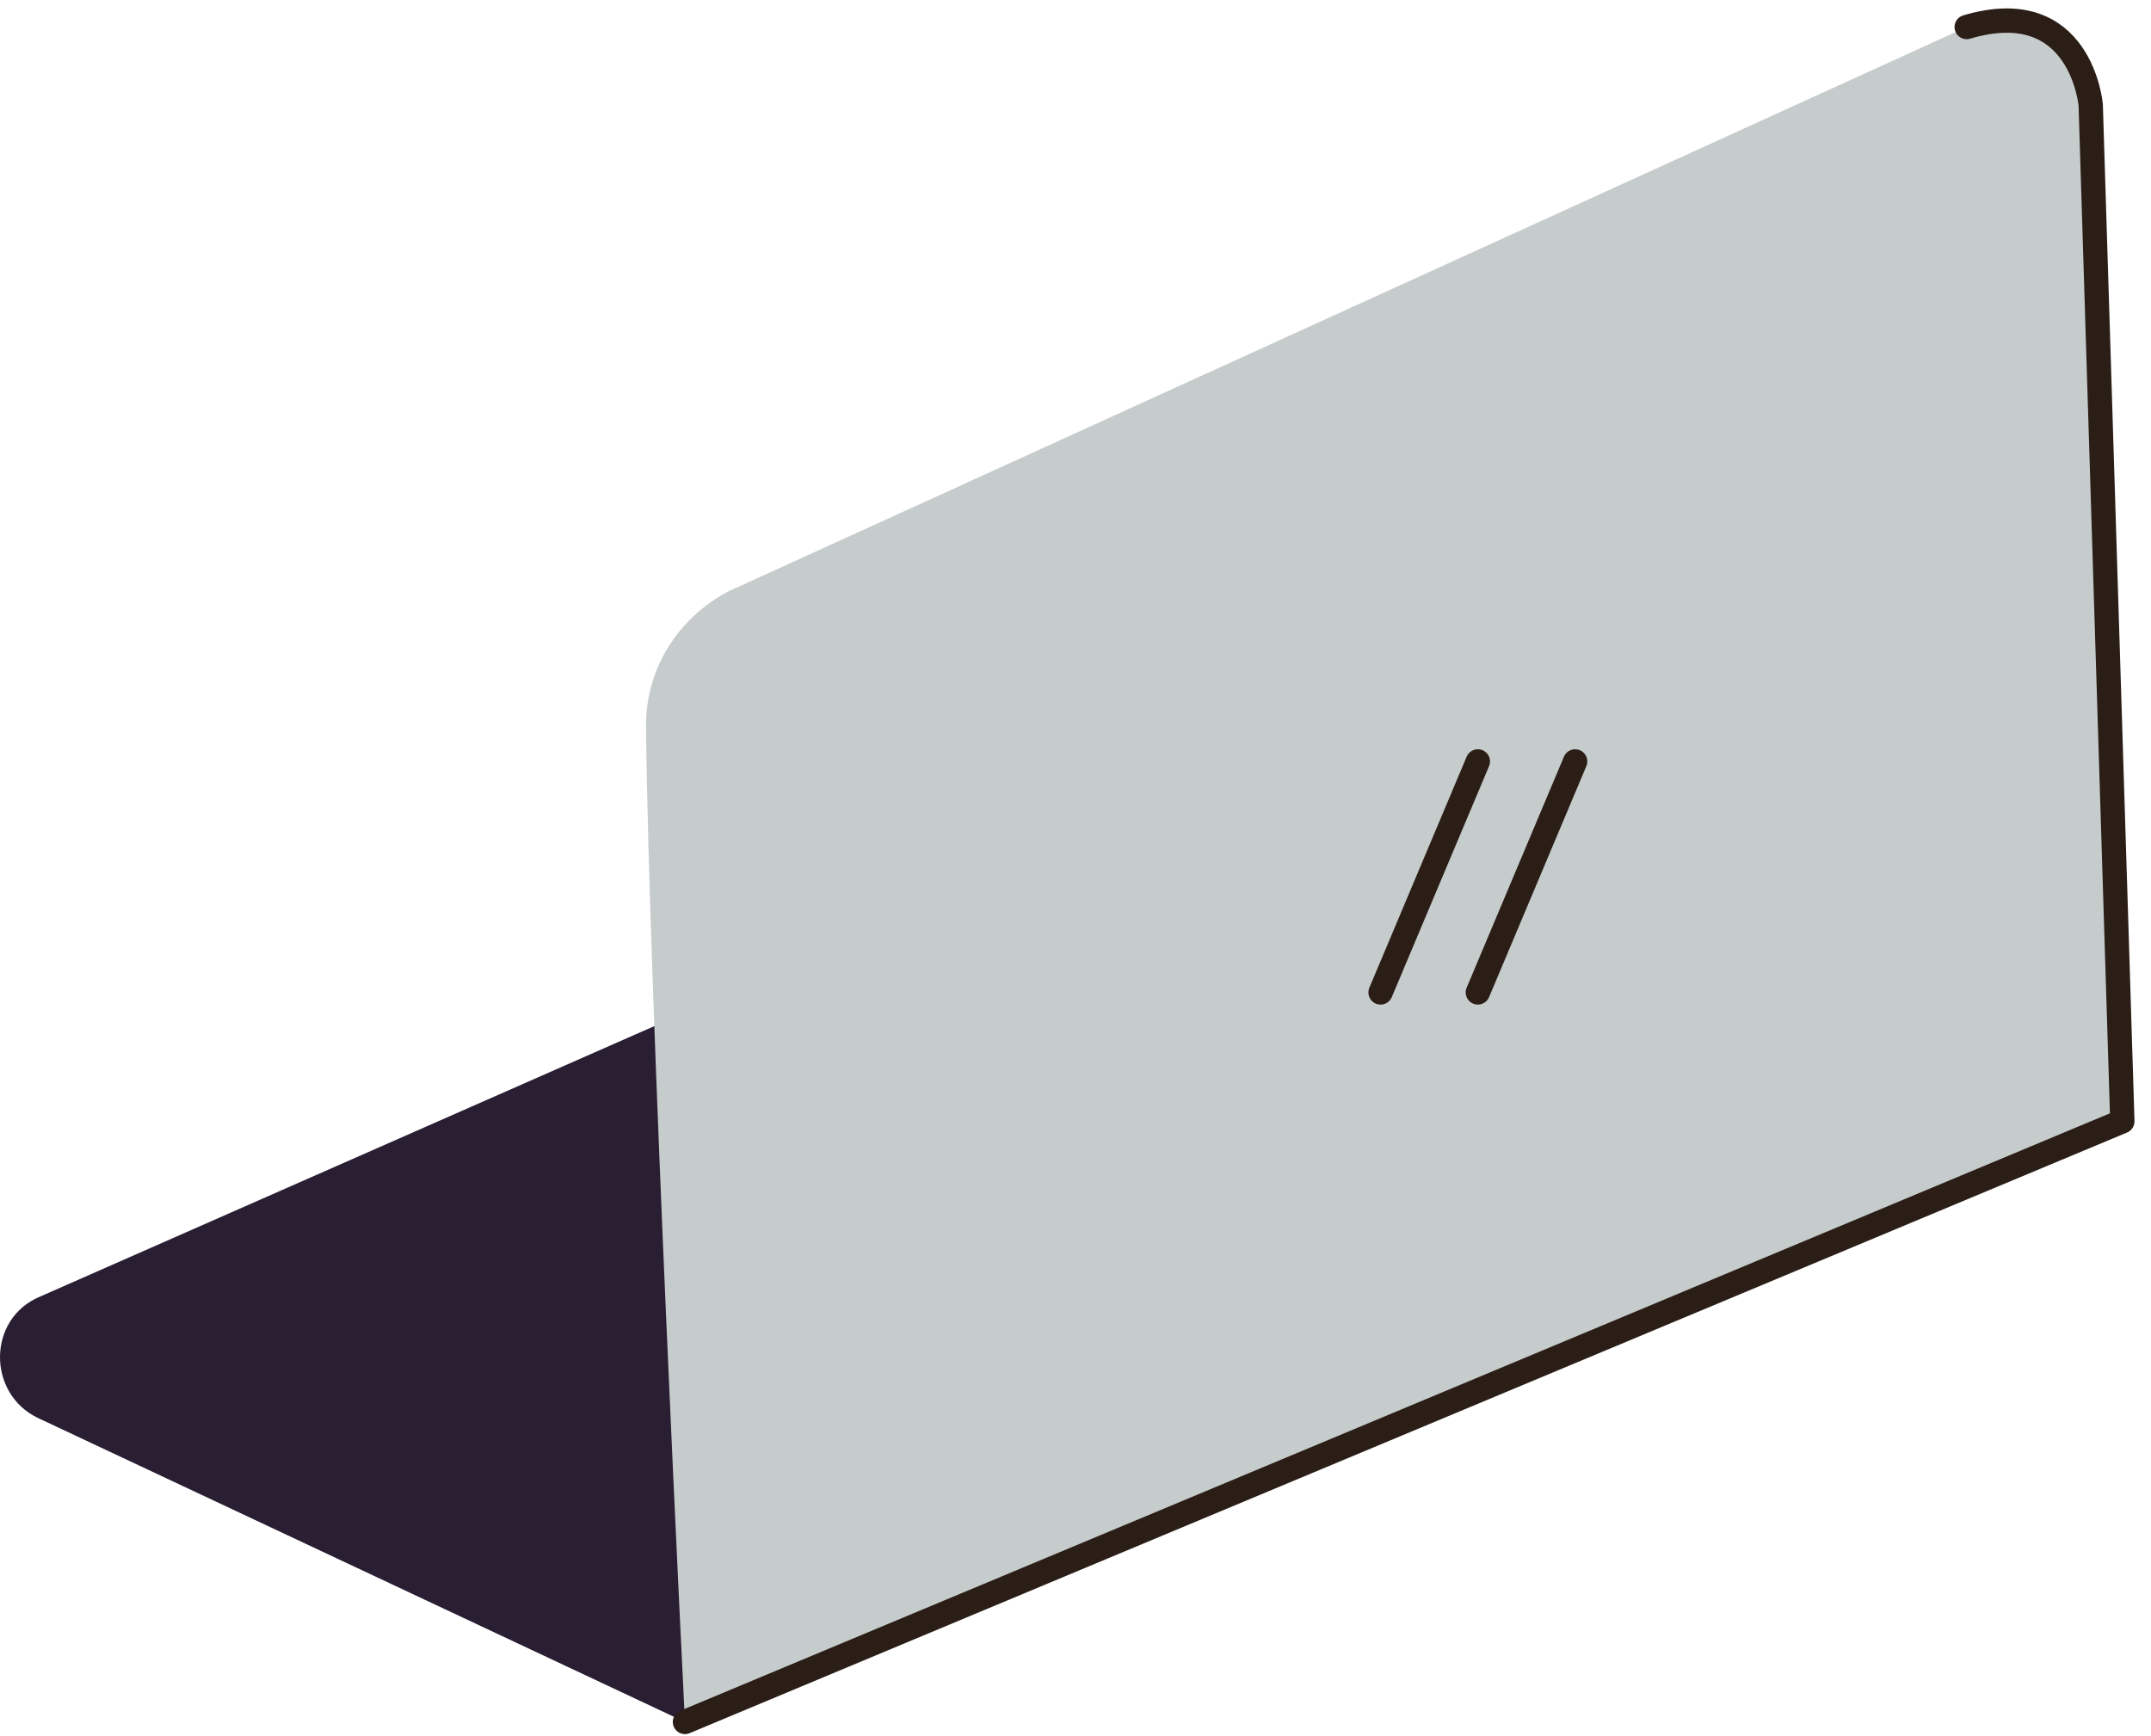
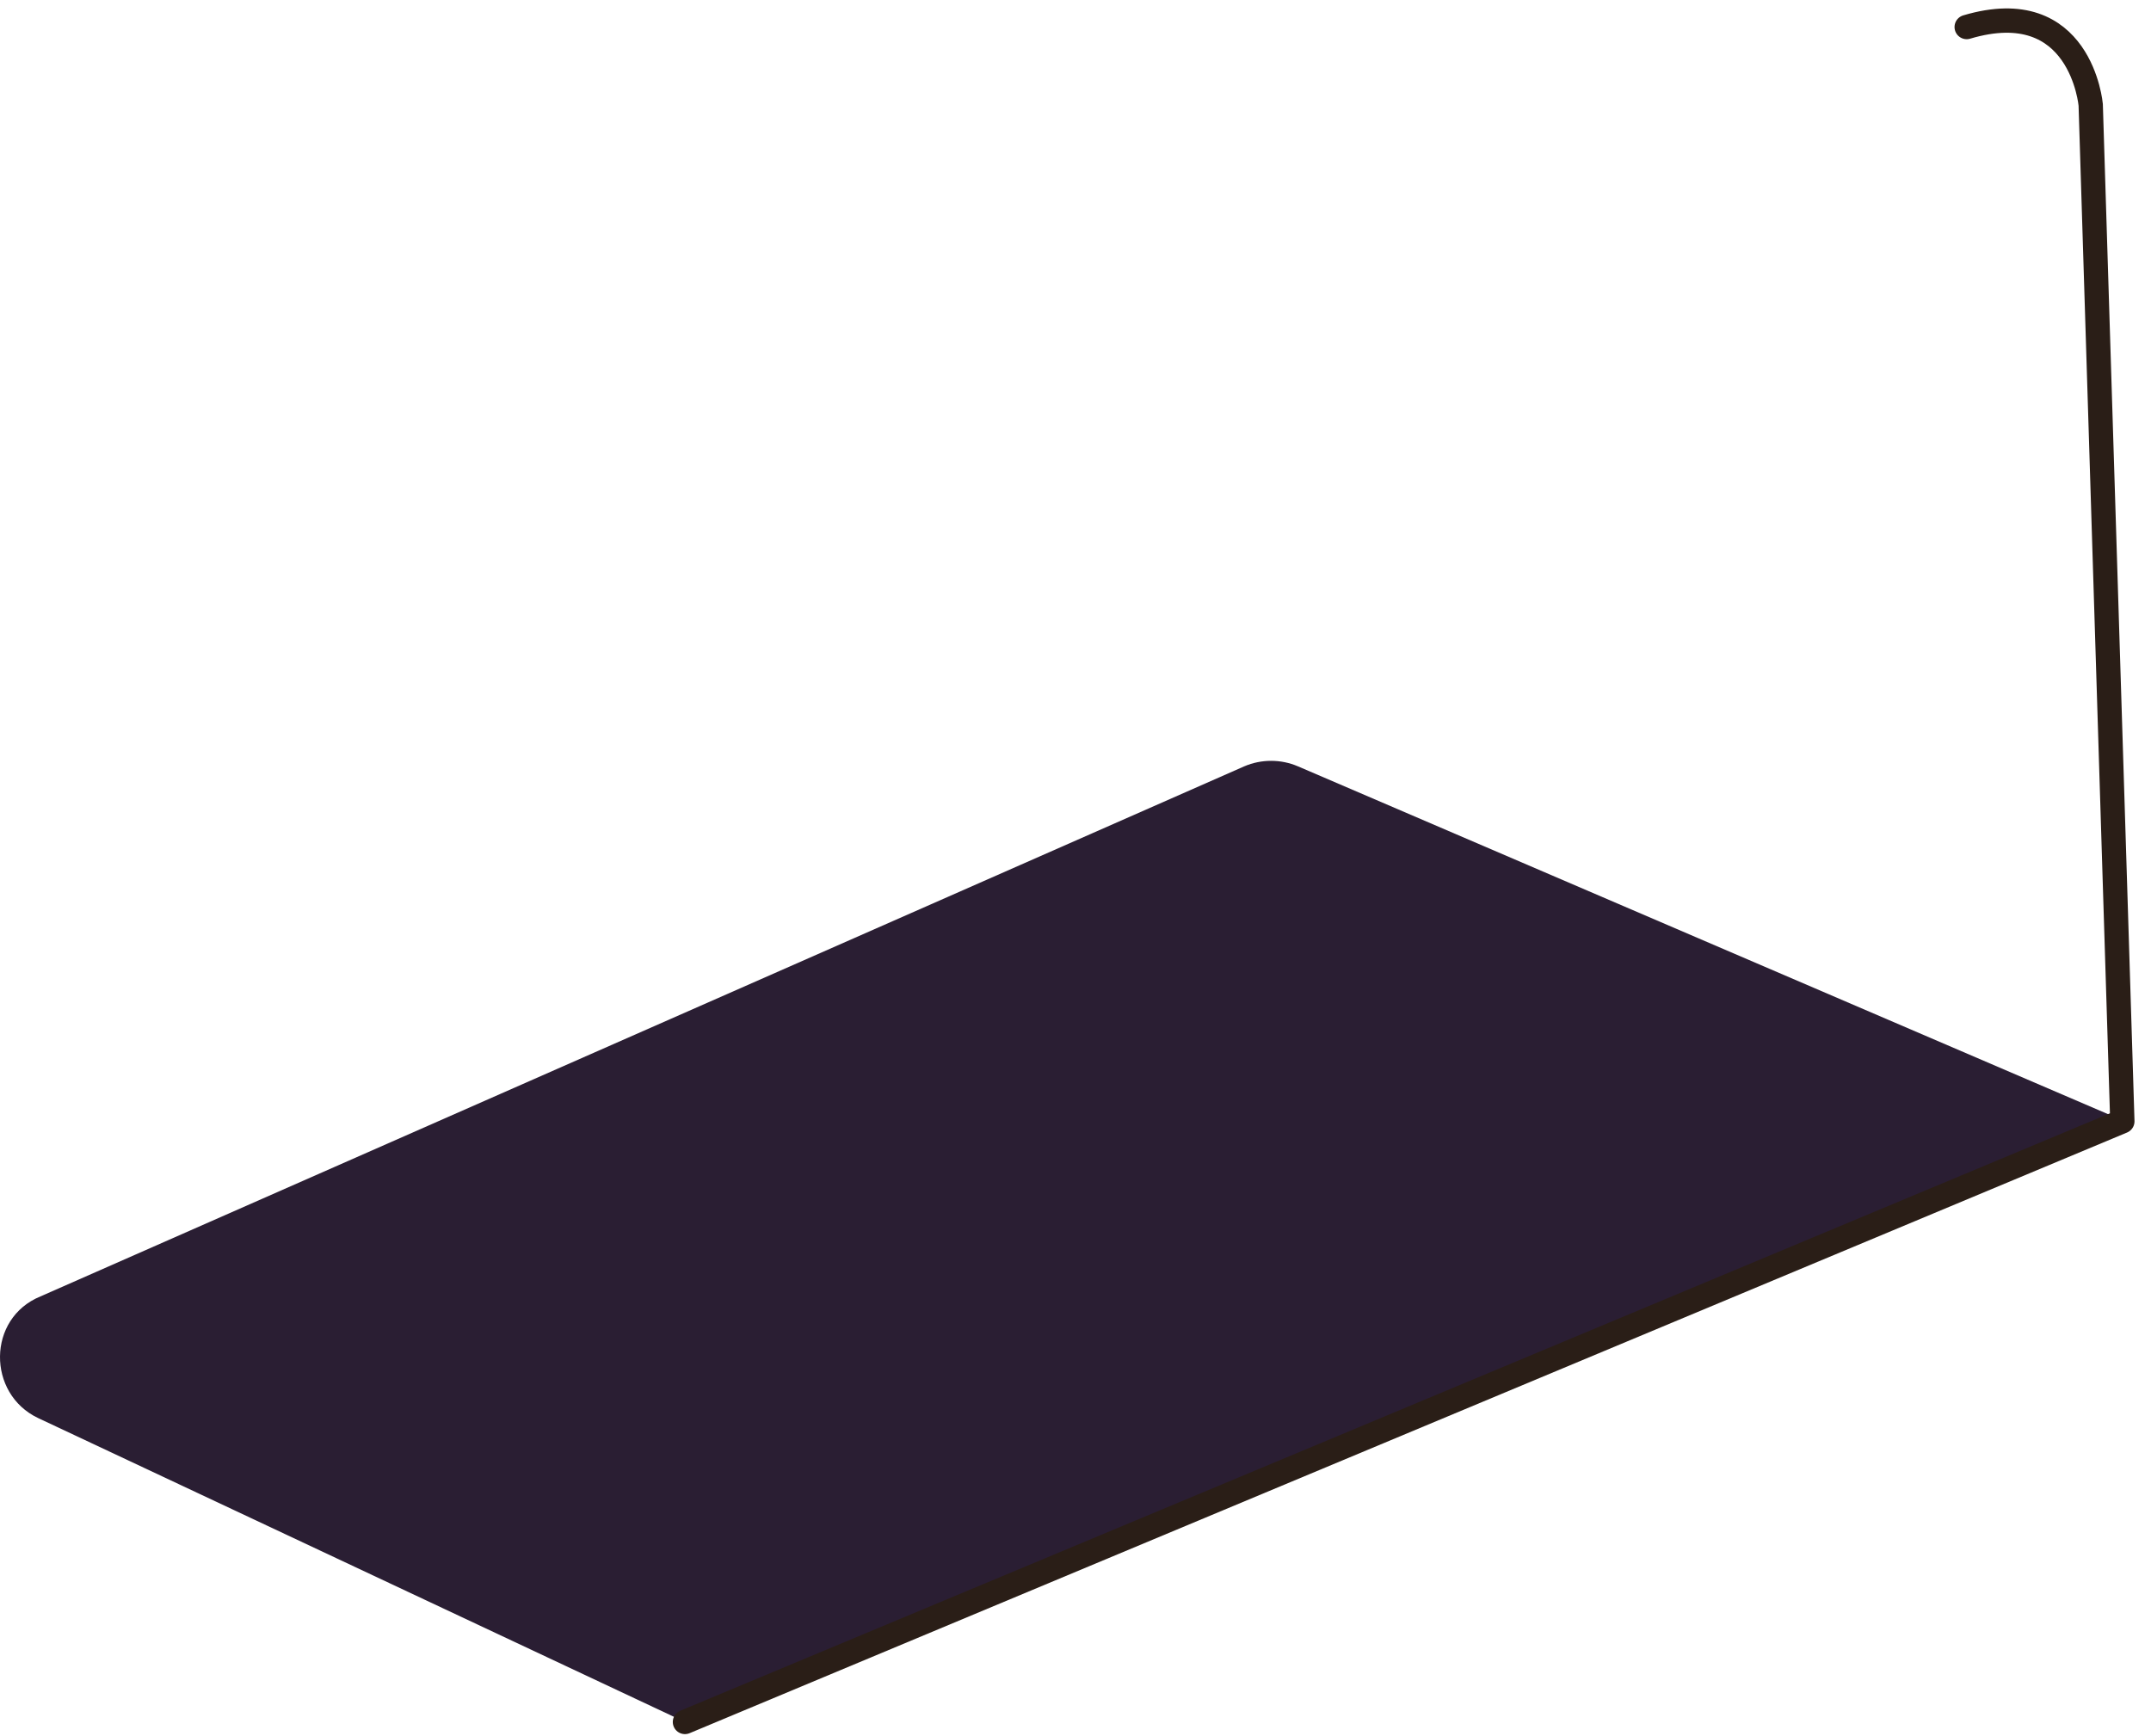
<svg xmlns="http://www.w3.org/2000/svg" width="109" height="88" viewBox="0 0 109 88" fill="none">
  <path d="M34.709 87.274L1.926 71.868C-0.662 70.636 -0.662 66.815 2.049 65.706L63.056 38.838C63.919 38.469 64.905 38.469 65.768 38.838L107.671 56.832L34.709 87.274Z" fill="#2A1E33" />
-   <path d="M32.737 36.743C32.861 50.3 34.709 87.274 34.709 87.274L107.548 56.832L105.946 5.315C105.823 2.11 102.618 0.138 99.66 1.371L36.928 29.964C34.34 31.32 32.737 33.908 32.737 36.743Z" fill="#C6CBCB" />
  <path d="M34.709 87.273L107.548 56.831L105.945 5.314C105.945 5.314 105.452 -0.355 99.66 1.37" stroke="#2A1E17" stroke-width="1.232" stroke-miterlimit="10" stroke-linecap="round" stroke-linejoin="round" />
-   <path d="M69.959 50.299L74.889 38.59" stroke="#2A1E17" stroke-width="1.232" stroke-miterlimit="10" stroke-linecap="round" stroke-linejoin="round" />
-   <path d="M74.889 50.299L79.819 38.59" stroke="#2A1E17" stroke-width="1.232" stroke-miterlimit="10" stroke-linecap="round" stroke-linejoin="round" />
</svg>